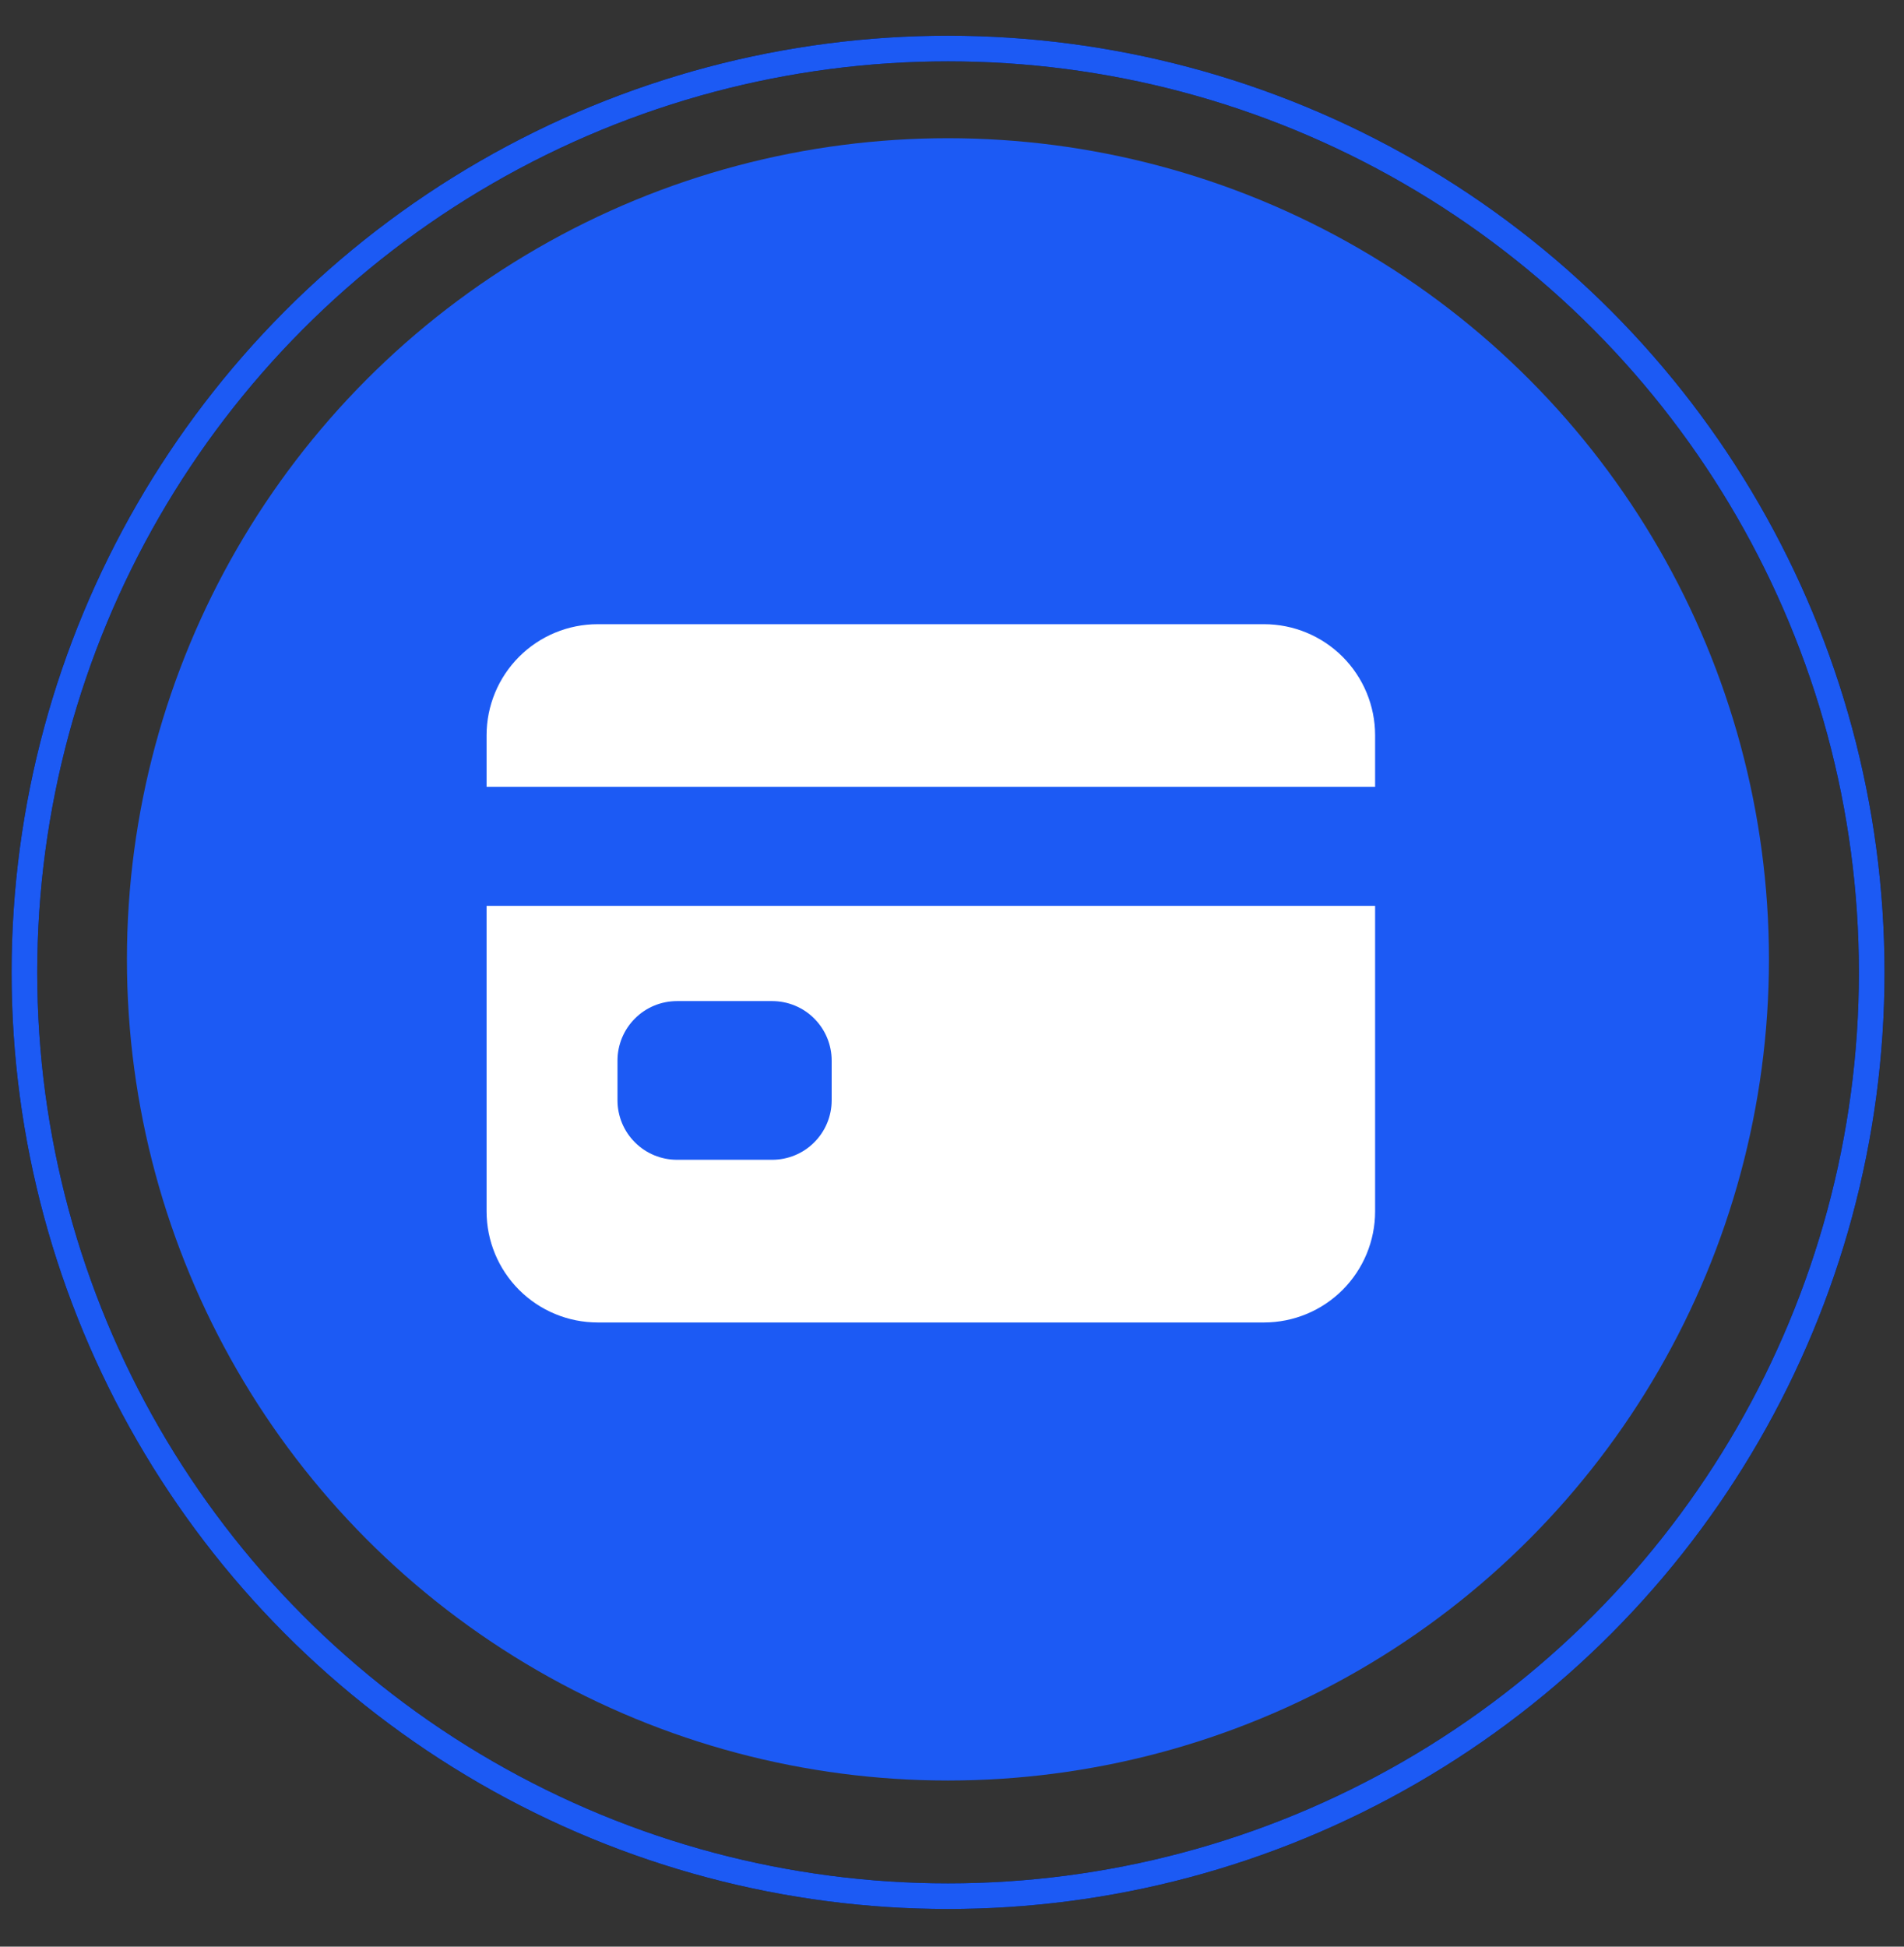
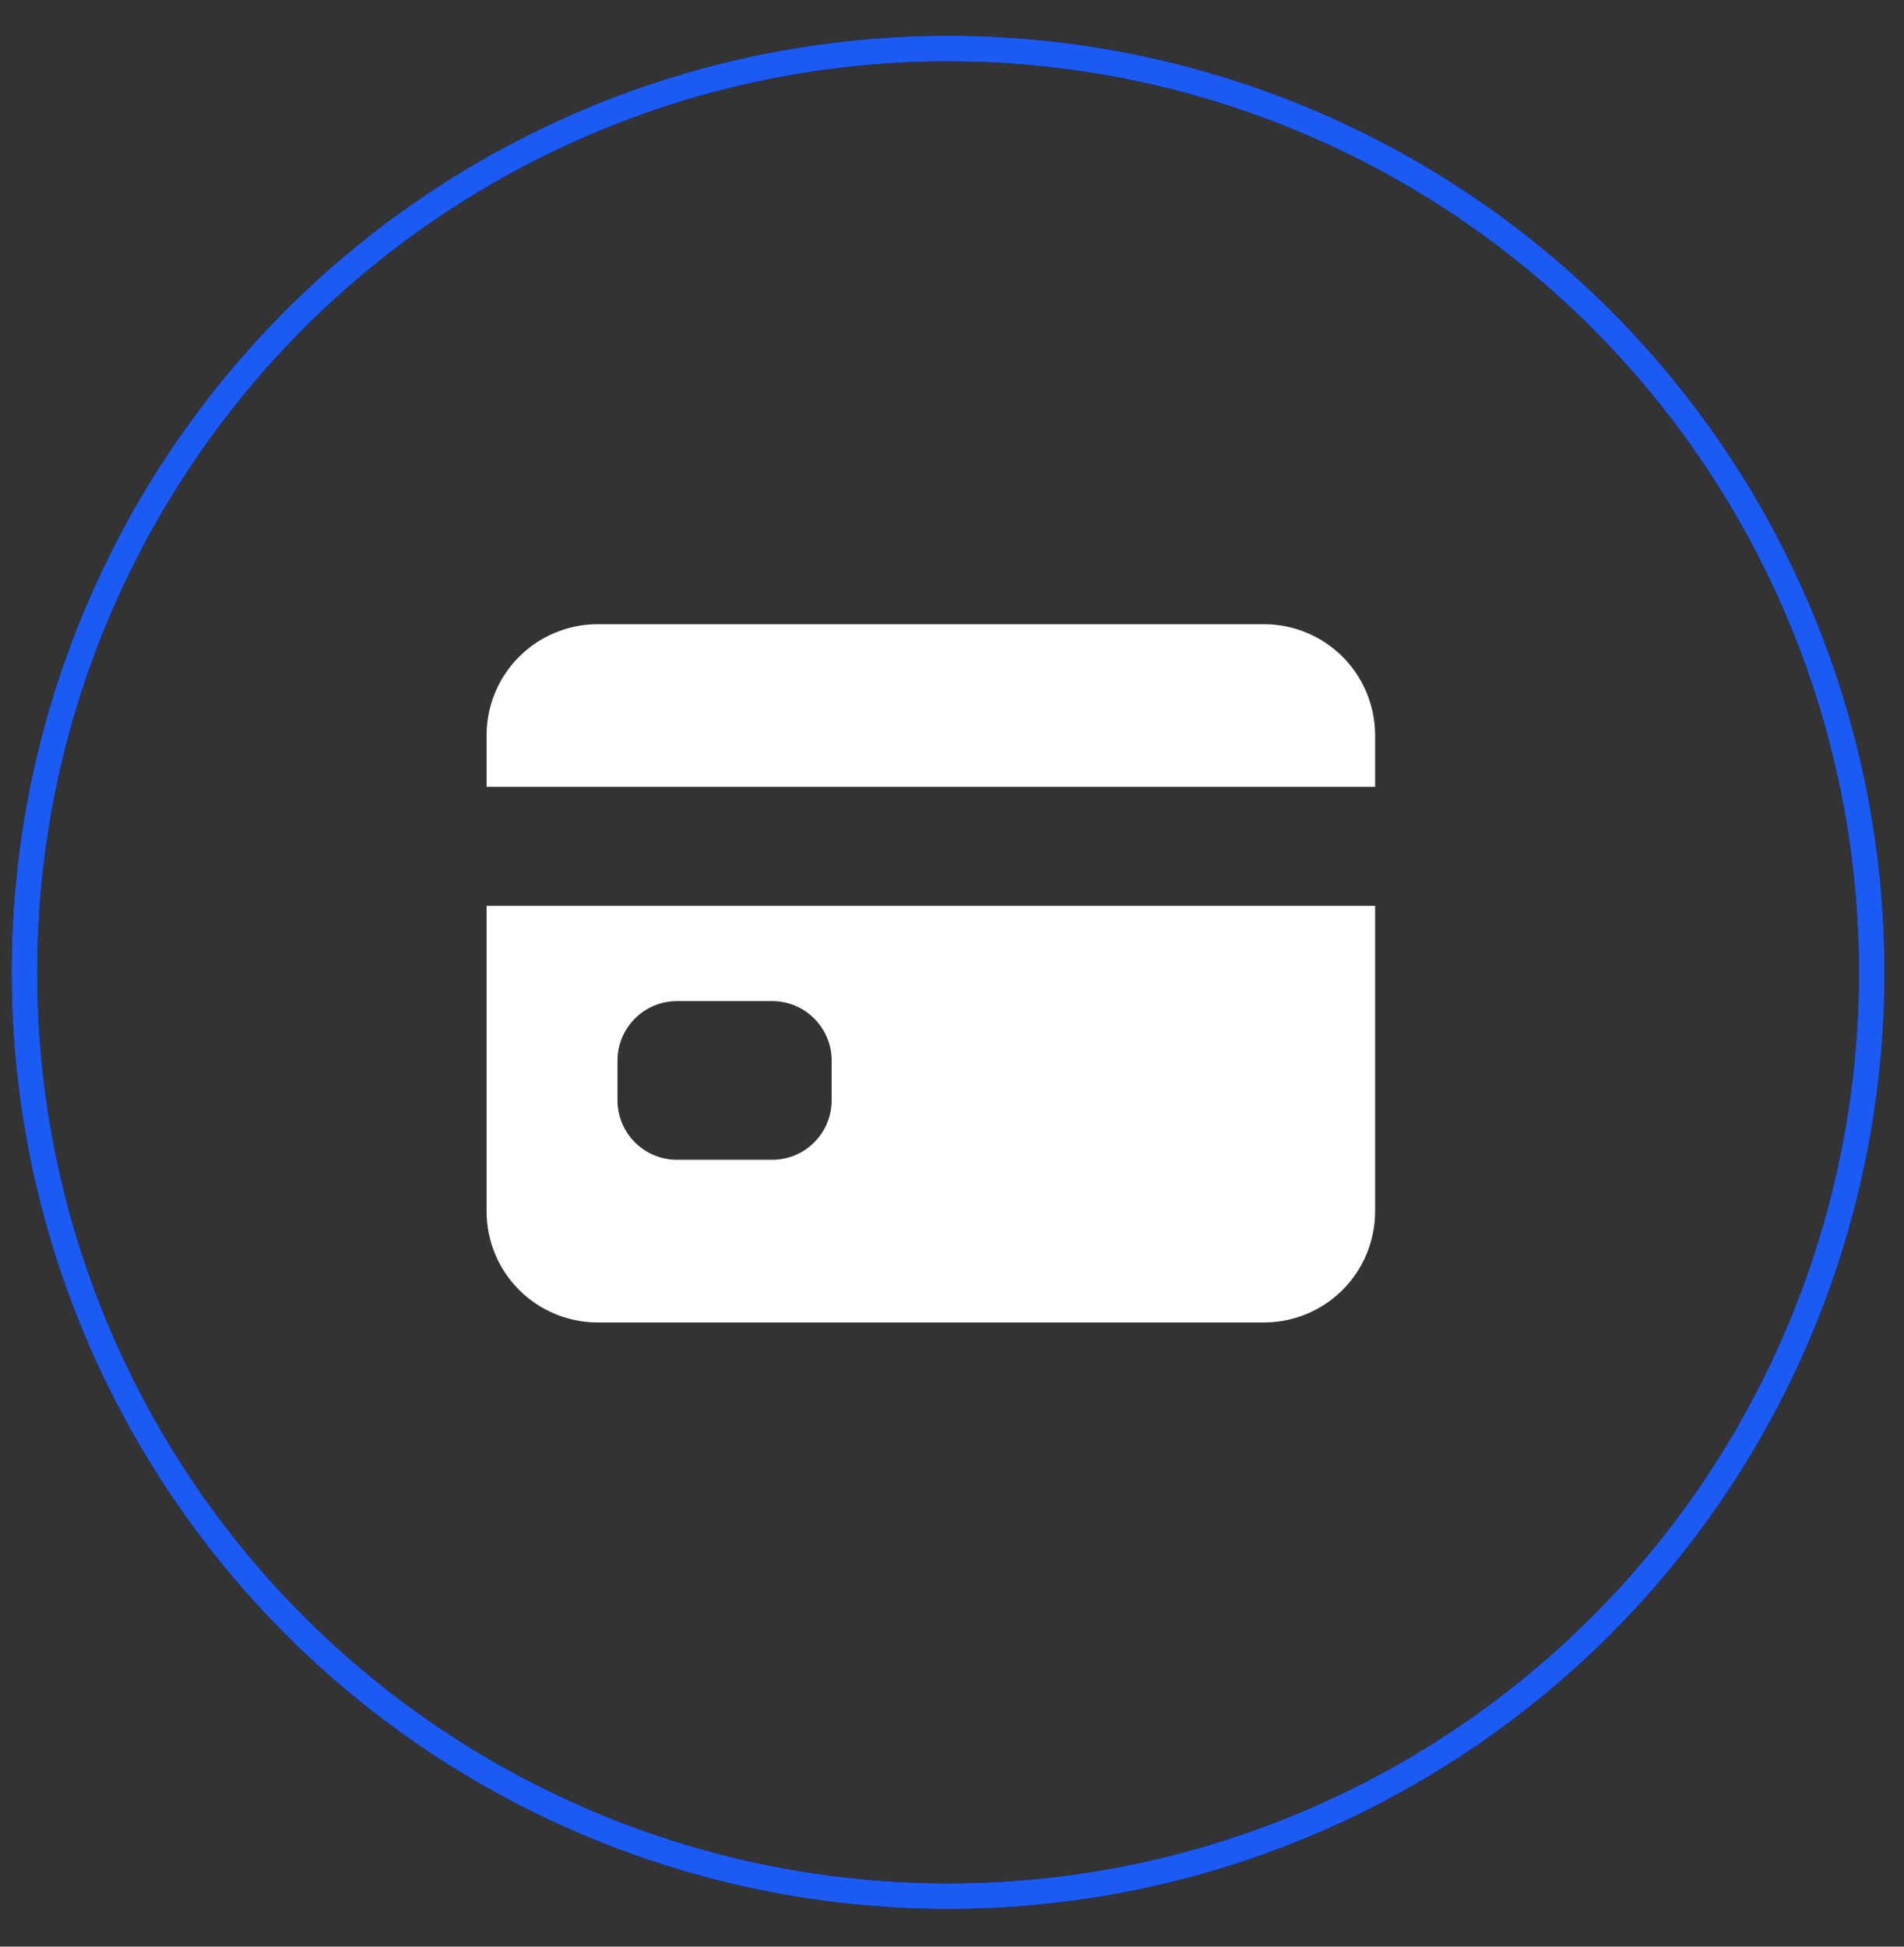
<svg xmlns="http://www.w3.org/2000/svg" width="45" height="46" viewBox="0 0 45 46" fill="none">
  <rect x="0" y="0" width="45" height="46" fill="#333333" stroke="none" />
-   <circle cx="22.404" cy="22.67" r="19.404" fill="#1C5AF4" />
  <path d="M11.5 28.625C11.5 29.321 11.777 29.989 12.269 30.481C12.761 30.973 13.429 31.25 14.125 31.25H29.875C30.571 31.25 31.239 30.973 31.731 30.481C32.223 29.989 32.5 29.321 32.5 28.625V21.406H11.5V28.625ZM14.594 25.062C14.594 24.689 14.742 24.332 15.006 24.068C15.269 23.804 15.627 23.656 16 23.656H18.25C18.623 23.656 18.981 23.804 19.244 24.068C19.508 24.332 19.656 24.689 19.656 25.062V26C19.656 26.373 19.508 26.731 19.244 26.994C18.981 27.258 18.623 27.406 18.25 27.406H16C15.627 27.406 15.269 27.258 15.006 26.994C14.742 26.731 14.594 26.373 14.594 26V25.062ZM29.875 14.75H14.125C13.429 14.75 12.761 15.027 12.269 15.519C11.777 16.011 11.5 16.679 11.5 17.375V18.594H32.5V17.375C32.5 16.679 32.223 16.011 31.731 15.519C31.239 15.027 30.571 14.75 29.875 14.75Z" fill="white" />
  <circle cx="22.407" cy="22.977" r="21.83" stroke="black" stroke-width="0.606" />
  <circle cx="22.407" cy="22.977" r="21.83" stroke="#1C5AF4" stroke-width="0.606" />
</svg>